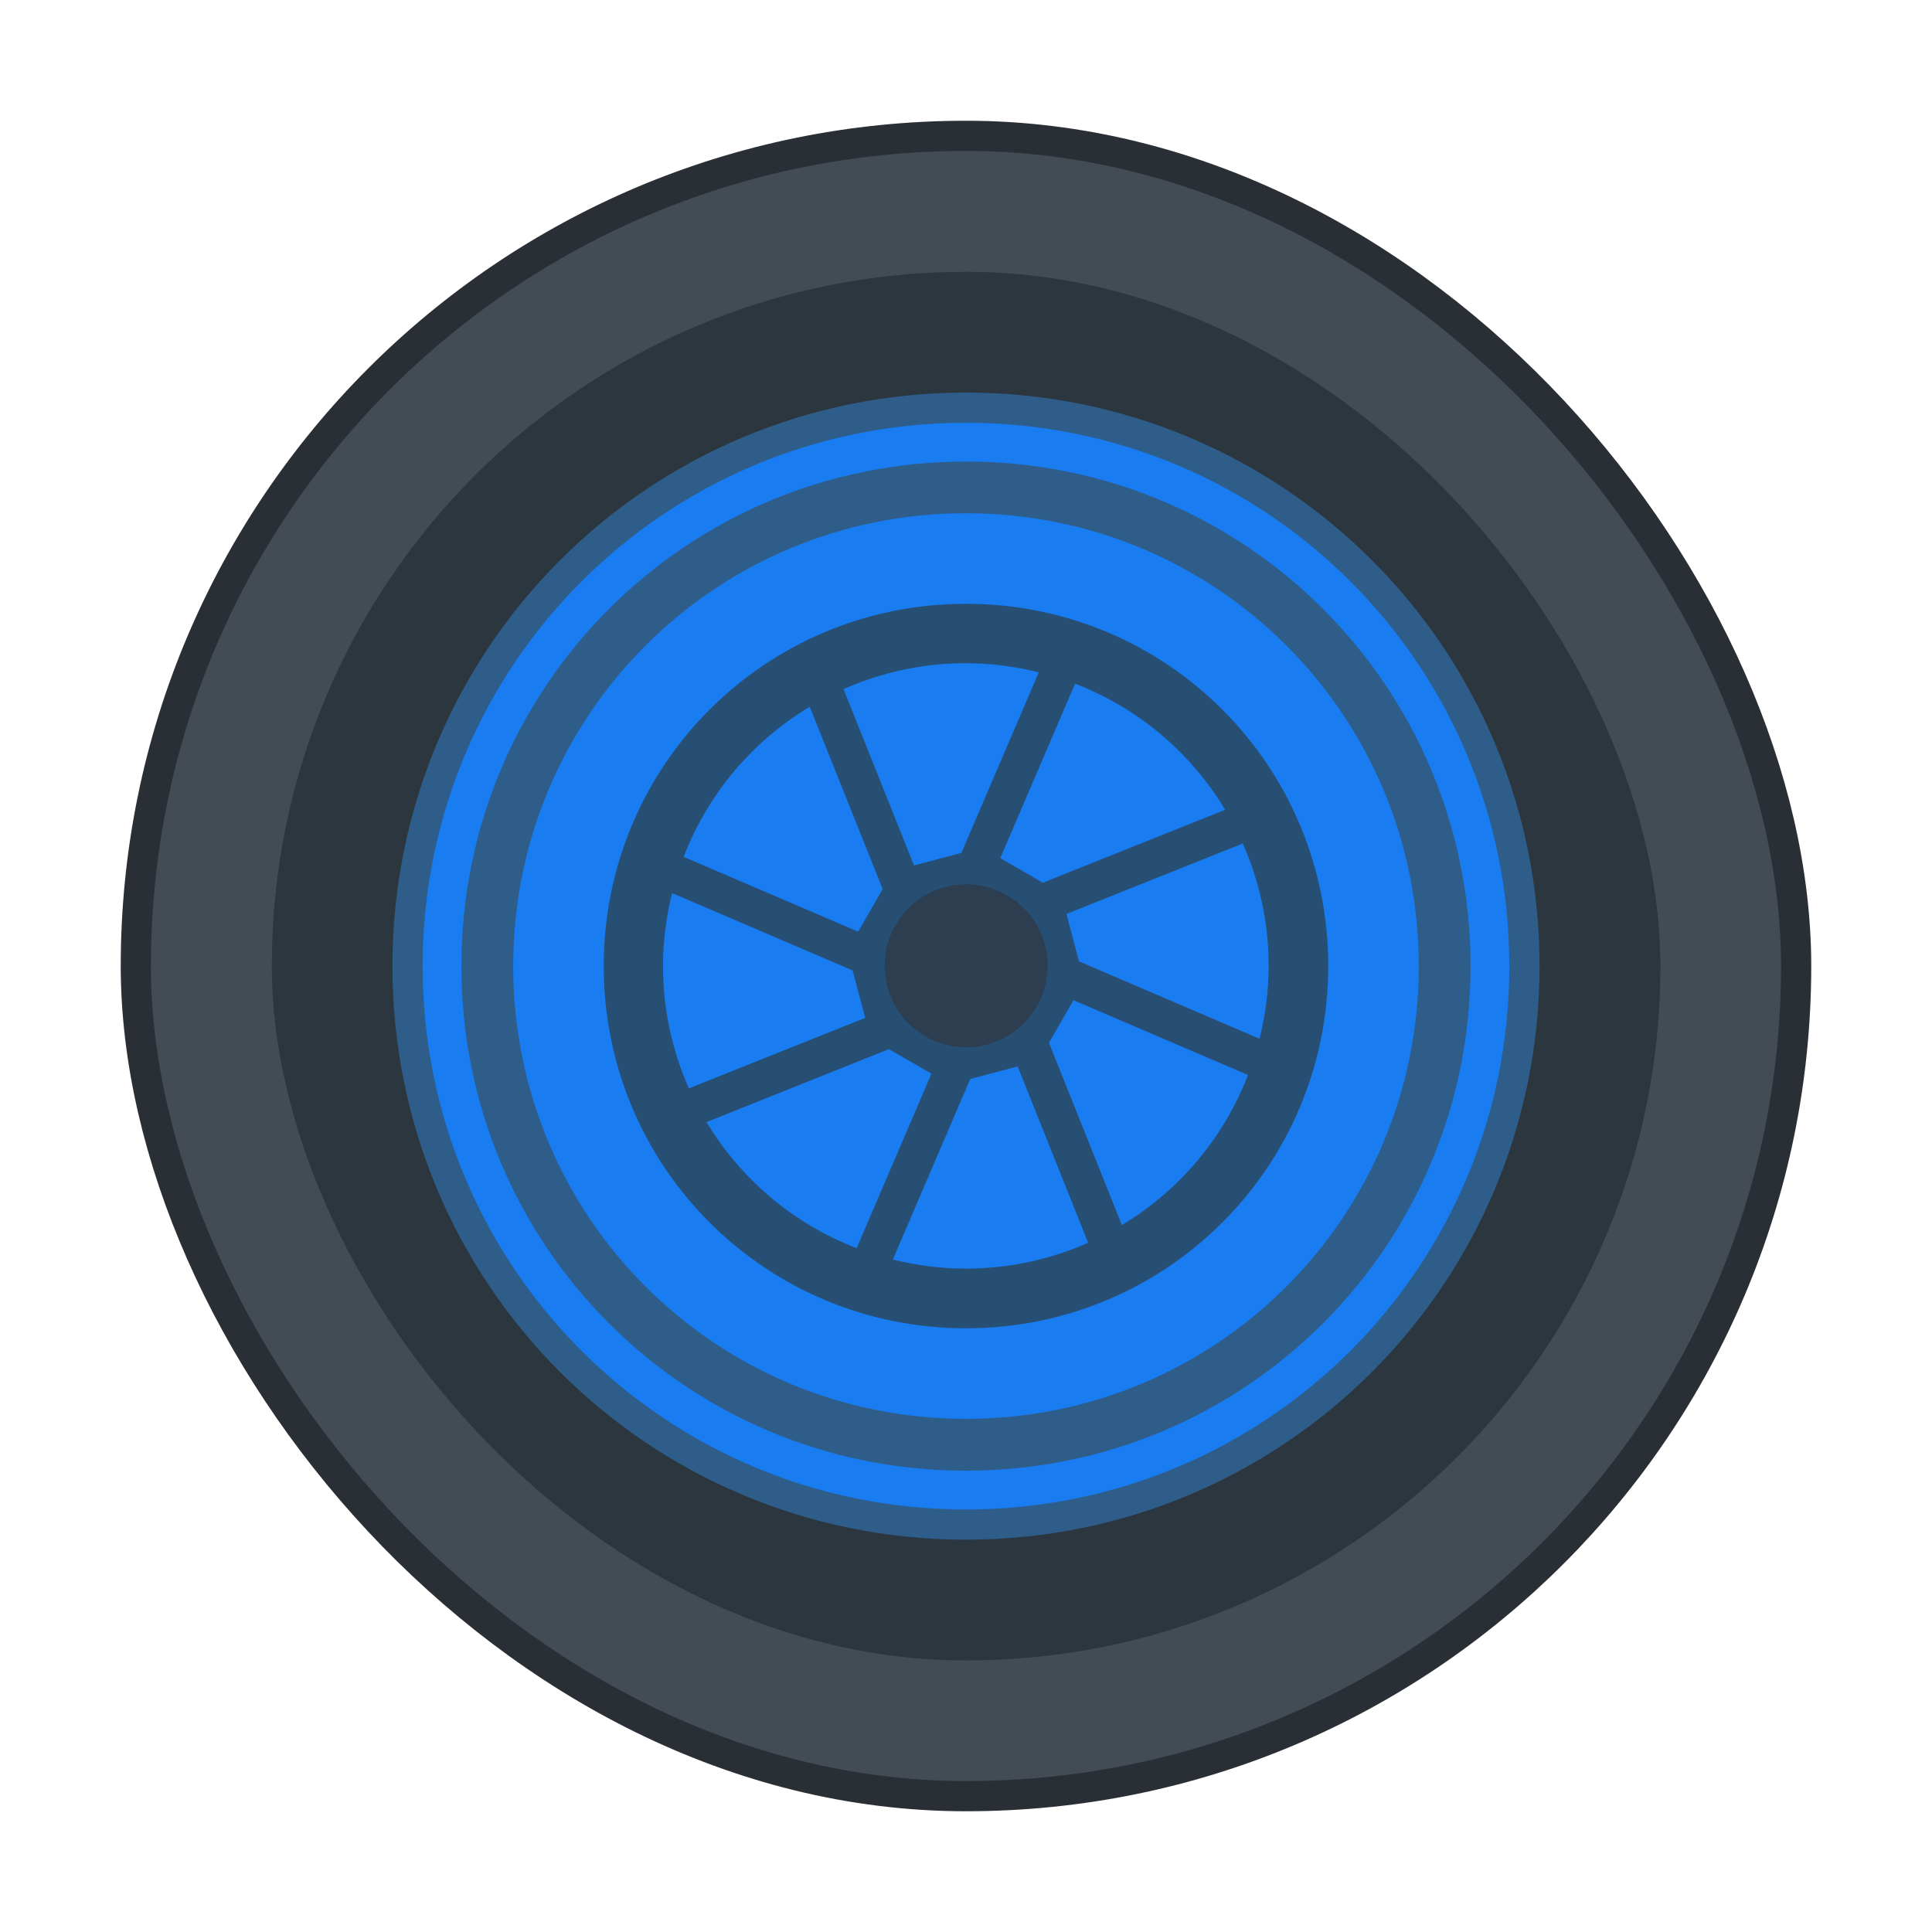
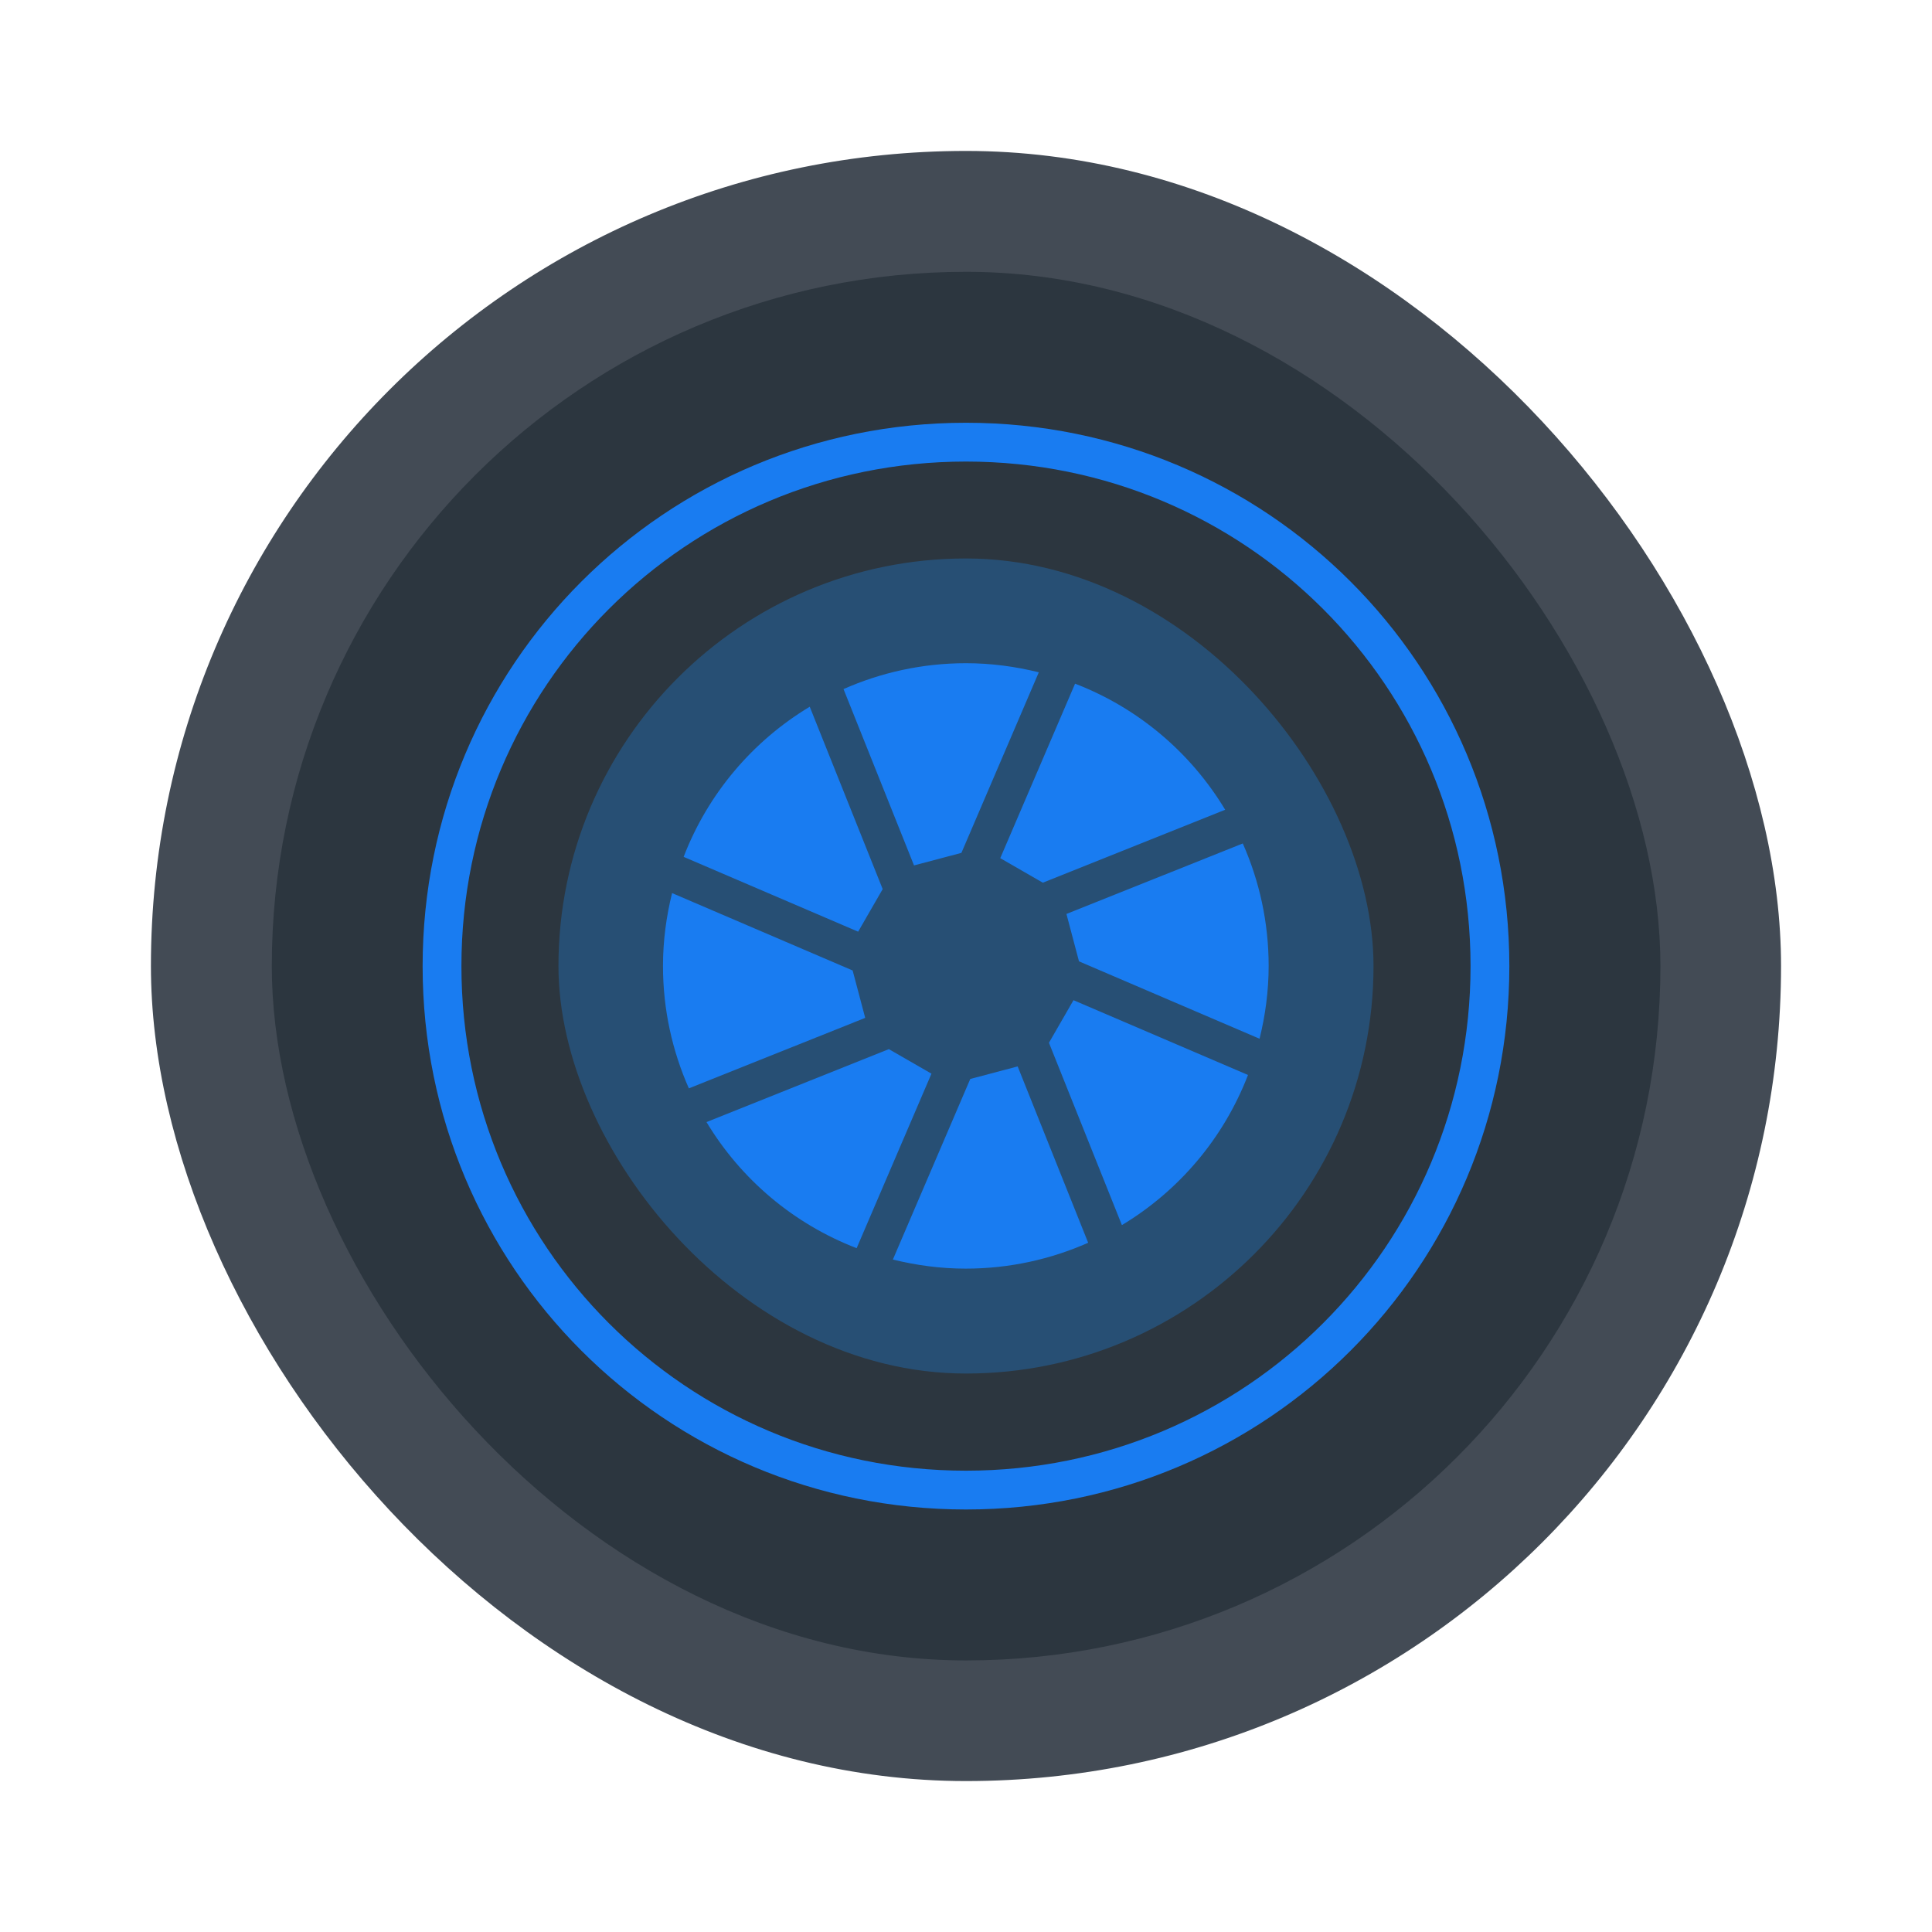
<svg xmlns="http://www.w3.org/2000/svg" width="64" height="64" version="1.1">
  <g transform="matrix(1.35 0 0 1.35 -519.57 -675.13)" stroke-width=".741">
    <g stroke-opacity=".55" stroke-width="2.074">
-       <rect x="388.57" y="503.8" width="40" height="40" rx="20" fill="#434b55" stroke="#2a2f36" stroke-opacity="1" stroke-width="1.482" />
      <rect x="388.57" y="503.8" width="40" height="40" rx="20" fill="#434b55" />
      <rect transform="scale(-1)" x="-425.61" y="-540.84" width="34.074" height="34.074" rx="17.037" fill="#2c363f" stroke-width="2.074" />
-       <rect transform="scale(-1)" x="-421.9" y="-537.13" width="26.667" height="26.667" rx="13.333" fill="#2e5d89" />
      <rect transform="scale(-1)" x="-418.57" y="-533.8" width="20" height="20" rx="10" fill="#274f74" />
      <g fill="#197cf1">
-         <path d="m408.57 510.47c-7.387 0-13.333 5.947-13.333 13.333 0 7.387 5.947 13.333 13.333 13.333 7.387 0 13.333-5.947 13.333-13.333 0-7.387-5.947-13.333-13.333-13.333m0 0.952c6.859 0 12.381 5.522 12.381 12.381 0 6.859-5.522 12.381-12.381 12.381s-12.381-5.522-12.381-12.381c0-6.859 5.522-12.381 12.381-12.381" stroke="#2e5d89" stroke-opacity="1" stroke-width="1.482" />
        <path d="m408.57 510.47c-7.387 0-13.333 5.947-13.333 13.333 0 7.387 5.947 13.333 13.333 13.333 7.387 0 13.333-5.947 13.333-13.333 0-7.387-5.947-13.333-13.333-13.333m0 0.952c6.859 0 12.381 5.522 12.381 12.381 0 6.859-5.522 12.381-12.381 12.381s-12.381-5.522-12.381-12.381c0-6.859 5.522-12.381 12.381-12.381" />
-         <path d="m408.57 512.69c-6.156 0-11.111 4.956-11.111 11.111 0 6.156 4.956 11.111 11.111 11.111 6.156 0 11.111-4.956 11.111-11.111 0-6.156-4.956-11.111-11.111-11.111m0 2.222c4.924 0 8.889 3.961 8.889 8.889 0 4.924-3.961 8.889-8.889 8.889-4.924 0-8.889-3.961-8.889-8.889 0-4.924 3.961-8.889 8.889-8.889" />
        <path d="m408.57 516.37c-1.072 0-2.087 0.229-3.005 0.635l1.73 4.327 1.163-0.308 1.899-4.431c-0.573-0.141-1.169-0.223-1.787-0.223m2.677 0.502-1.836 4.282 1.045 0.602 4.474-1.79c-0.844-1.403-2.135-2.498-3.684-3.094m-6.51 0.566c-1.403 0.844-2.498 2.135-3.094 3.684l4.282 1.836 0.602-1.045zm10.626 3.355-4.327 1.73 0.308 1.163 4.431 1.899c0.141-0.573 0.223-1.169 0.223-1.787 0-1.072-0.229-2.087-0.635-3.005m-14.004 1.218c-0.141 0.573-0.223 1.169-0.223 1.787 0 1.072 0.229 2.087 0.635 3.005l4.327-1.73-0.308-1.163zm9.85 2.628-0.602 1.045 1.79 4.474c1.403-0.844 2.498-2.135 3.094-3.684zm-4.531 1.201-4.474 1.79c0.844 1.403 2.135 2.498 3.684 3.094l1.836-4.282zm3.161 0.424-1.163 0.308-1.899 4.431c0.573 0.141 1.169 0.223 1.787 0.223 1.072 0 2.087-0.229 3.005-0.635z" />
      </g>
    </g>
    <g stroke-linejoin="round">
-       <circle transform="rotate(37.5)" cx="643.01" cy="166.83" r="2" color="#000000" fill="#2c3e50" stroke-linecap="round" stroke-width="2.222" />
-     </g>
+       </g>
  </g>
</svg>